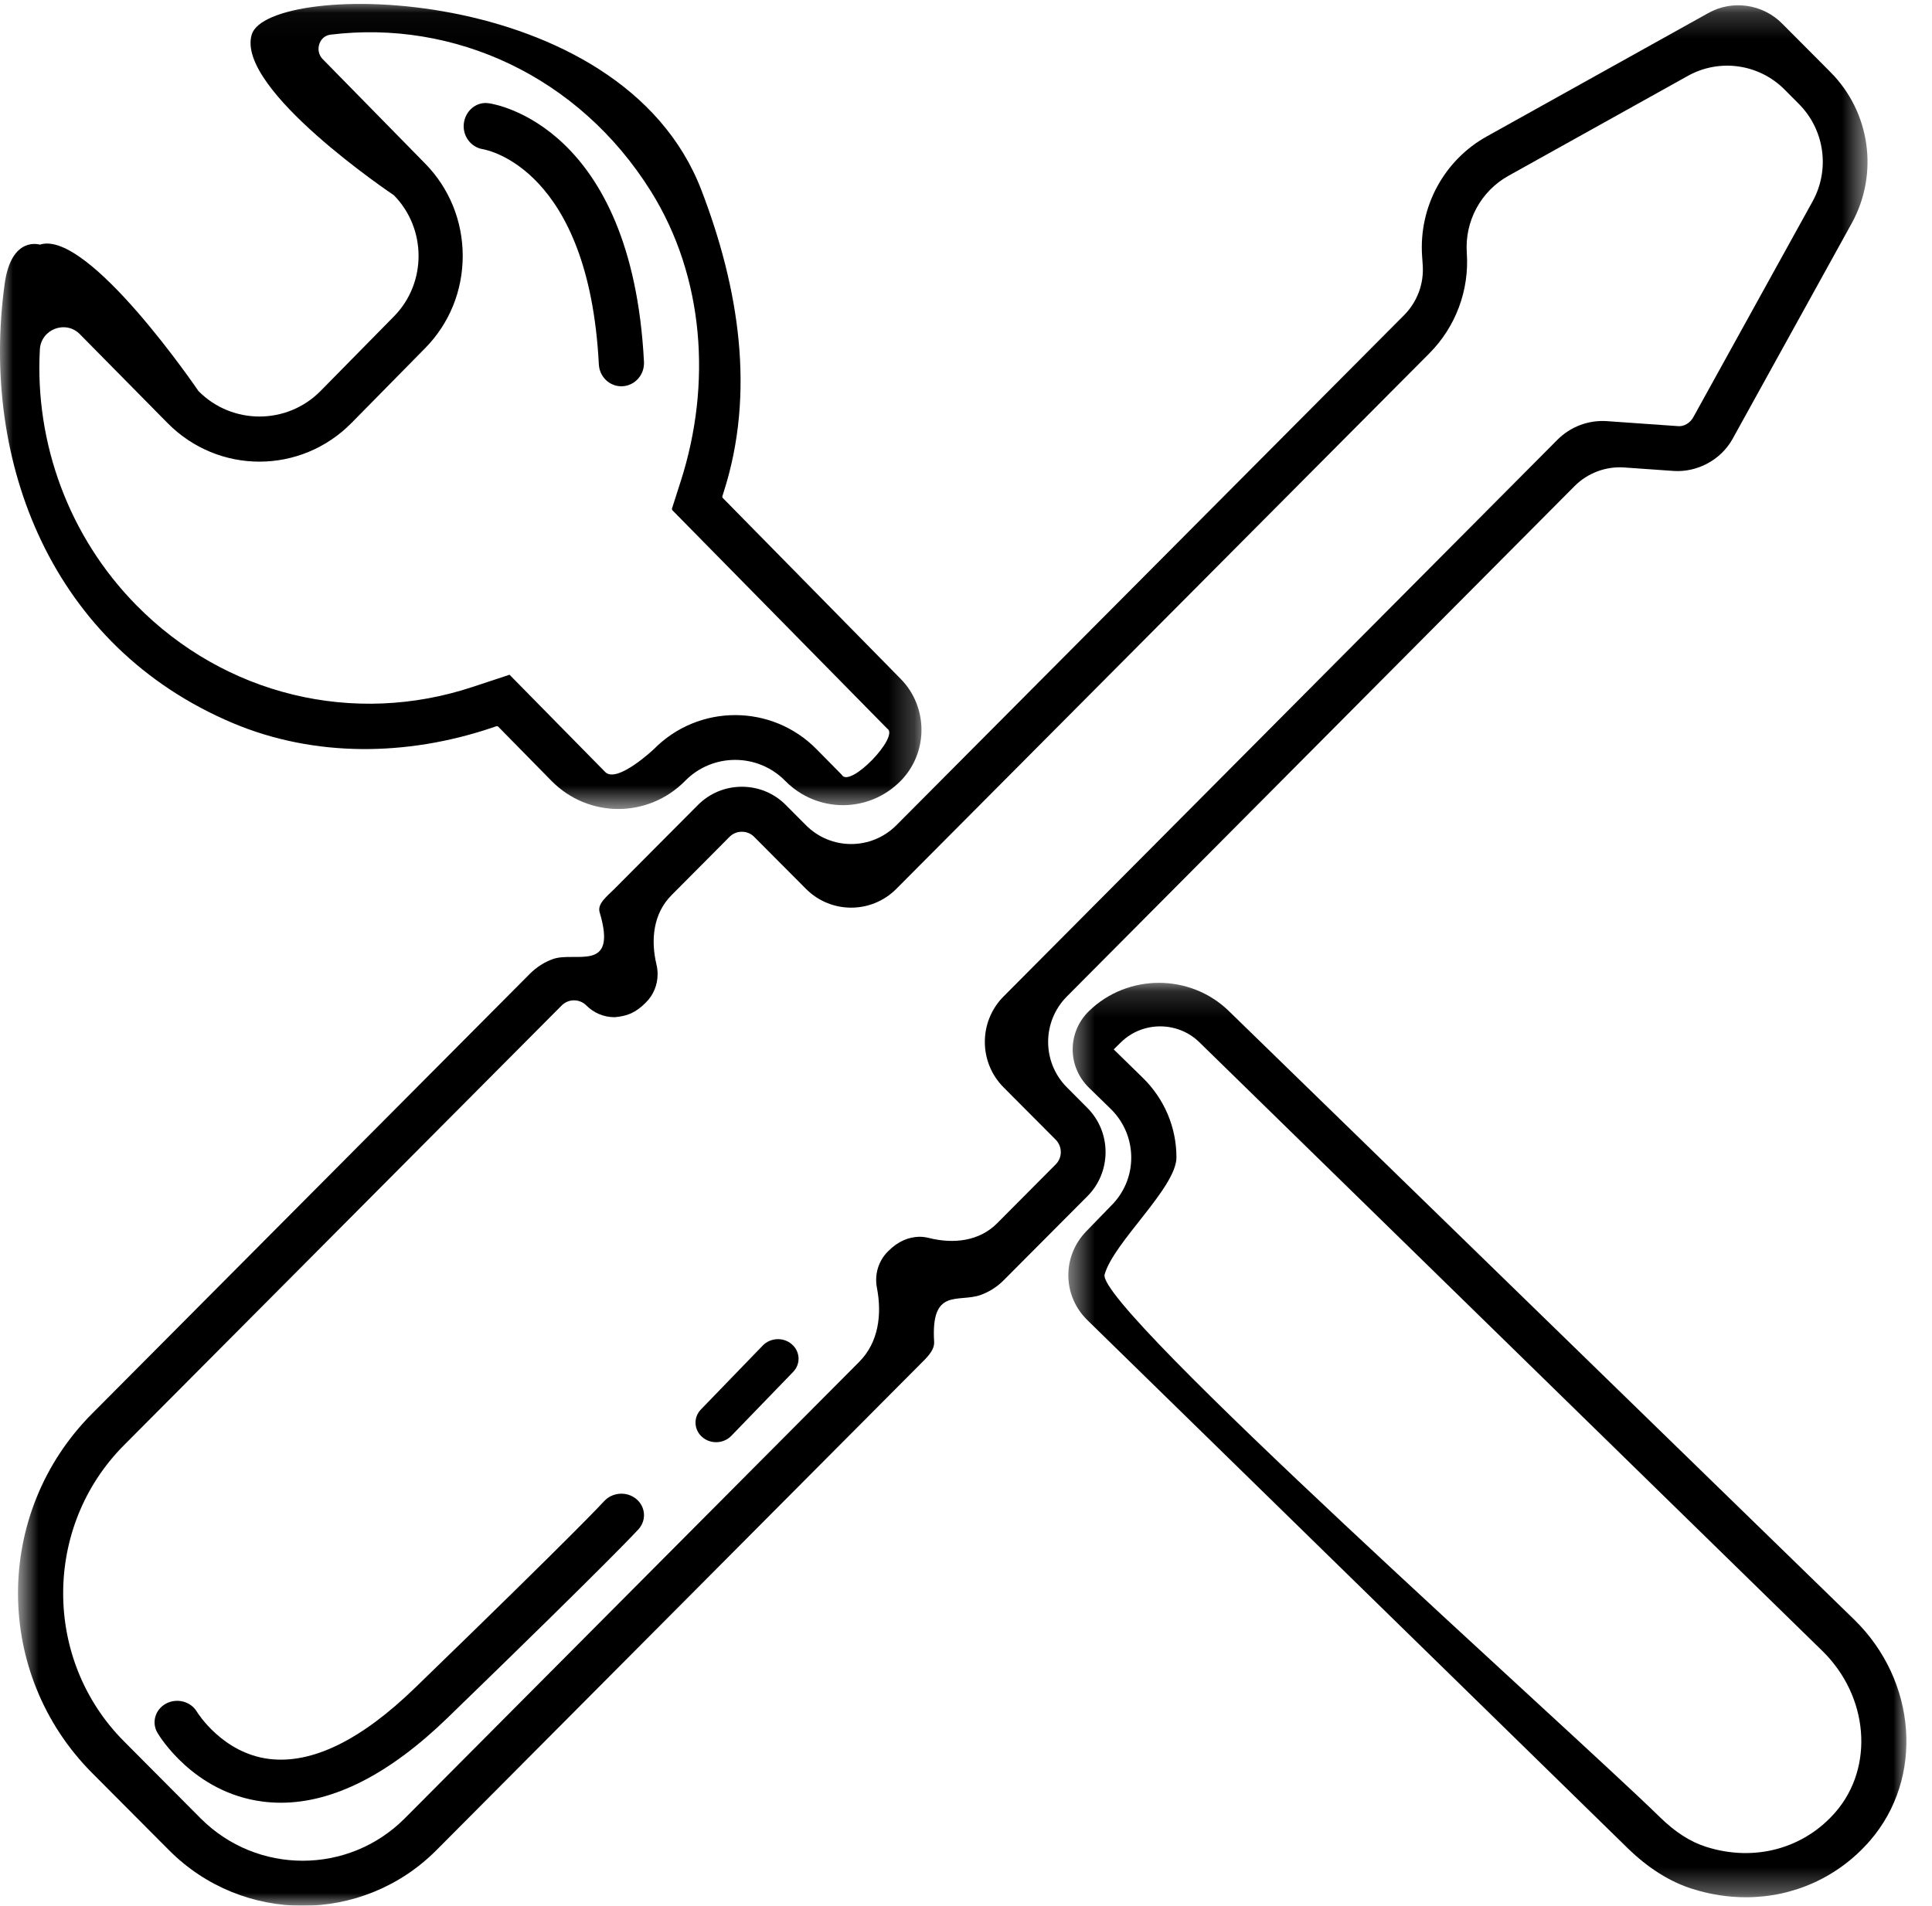
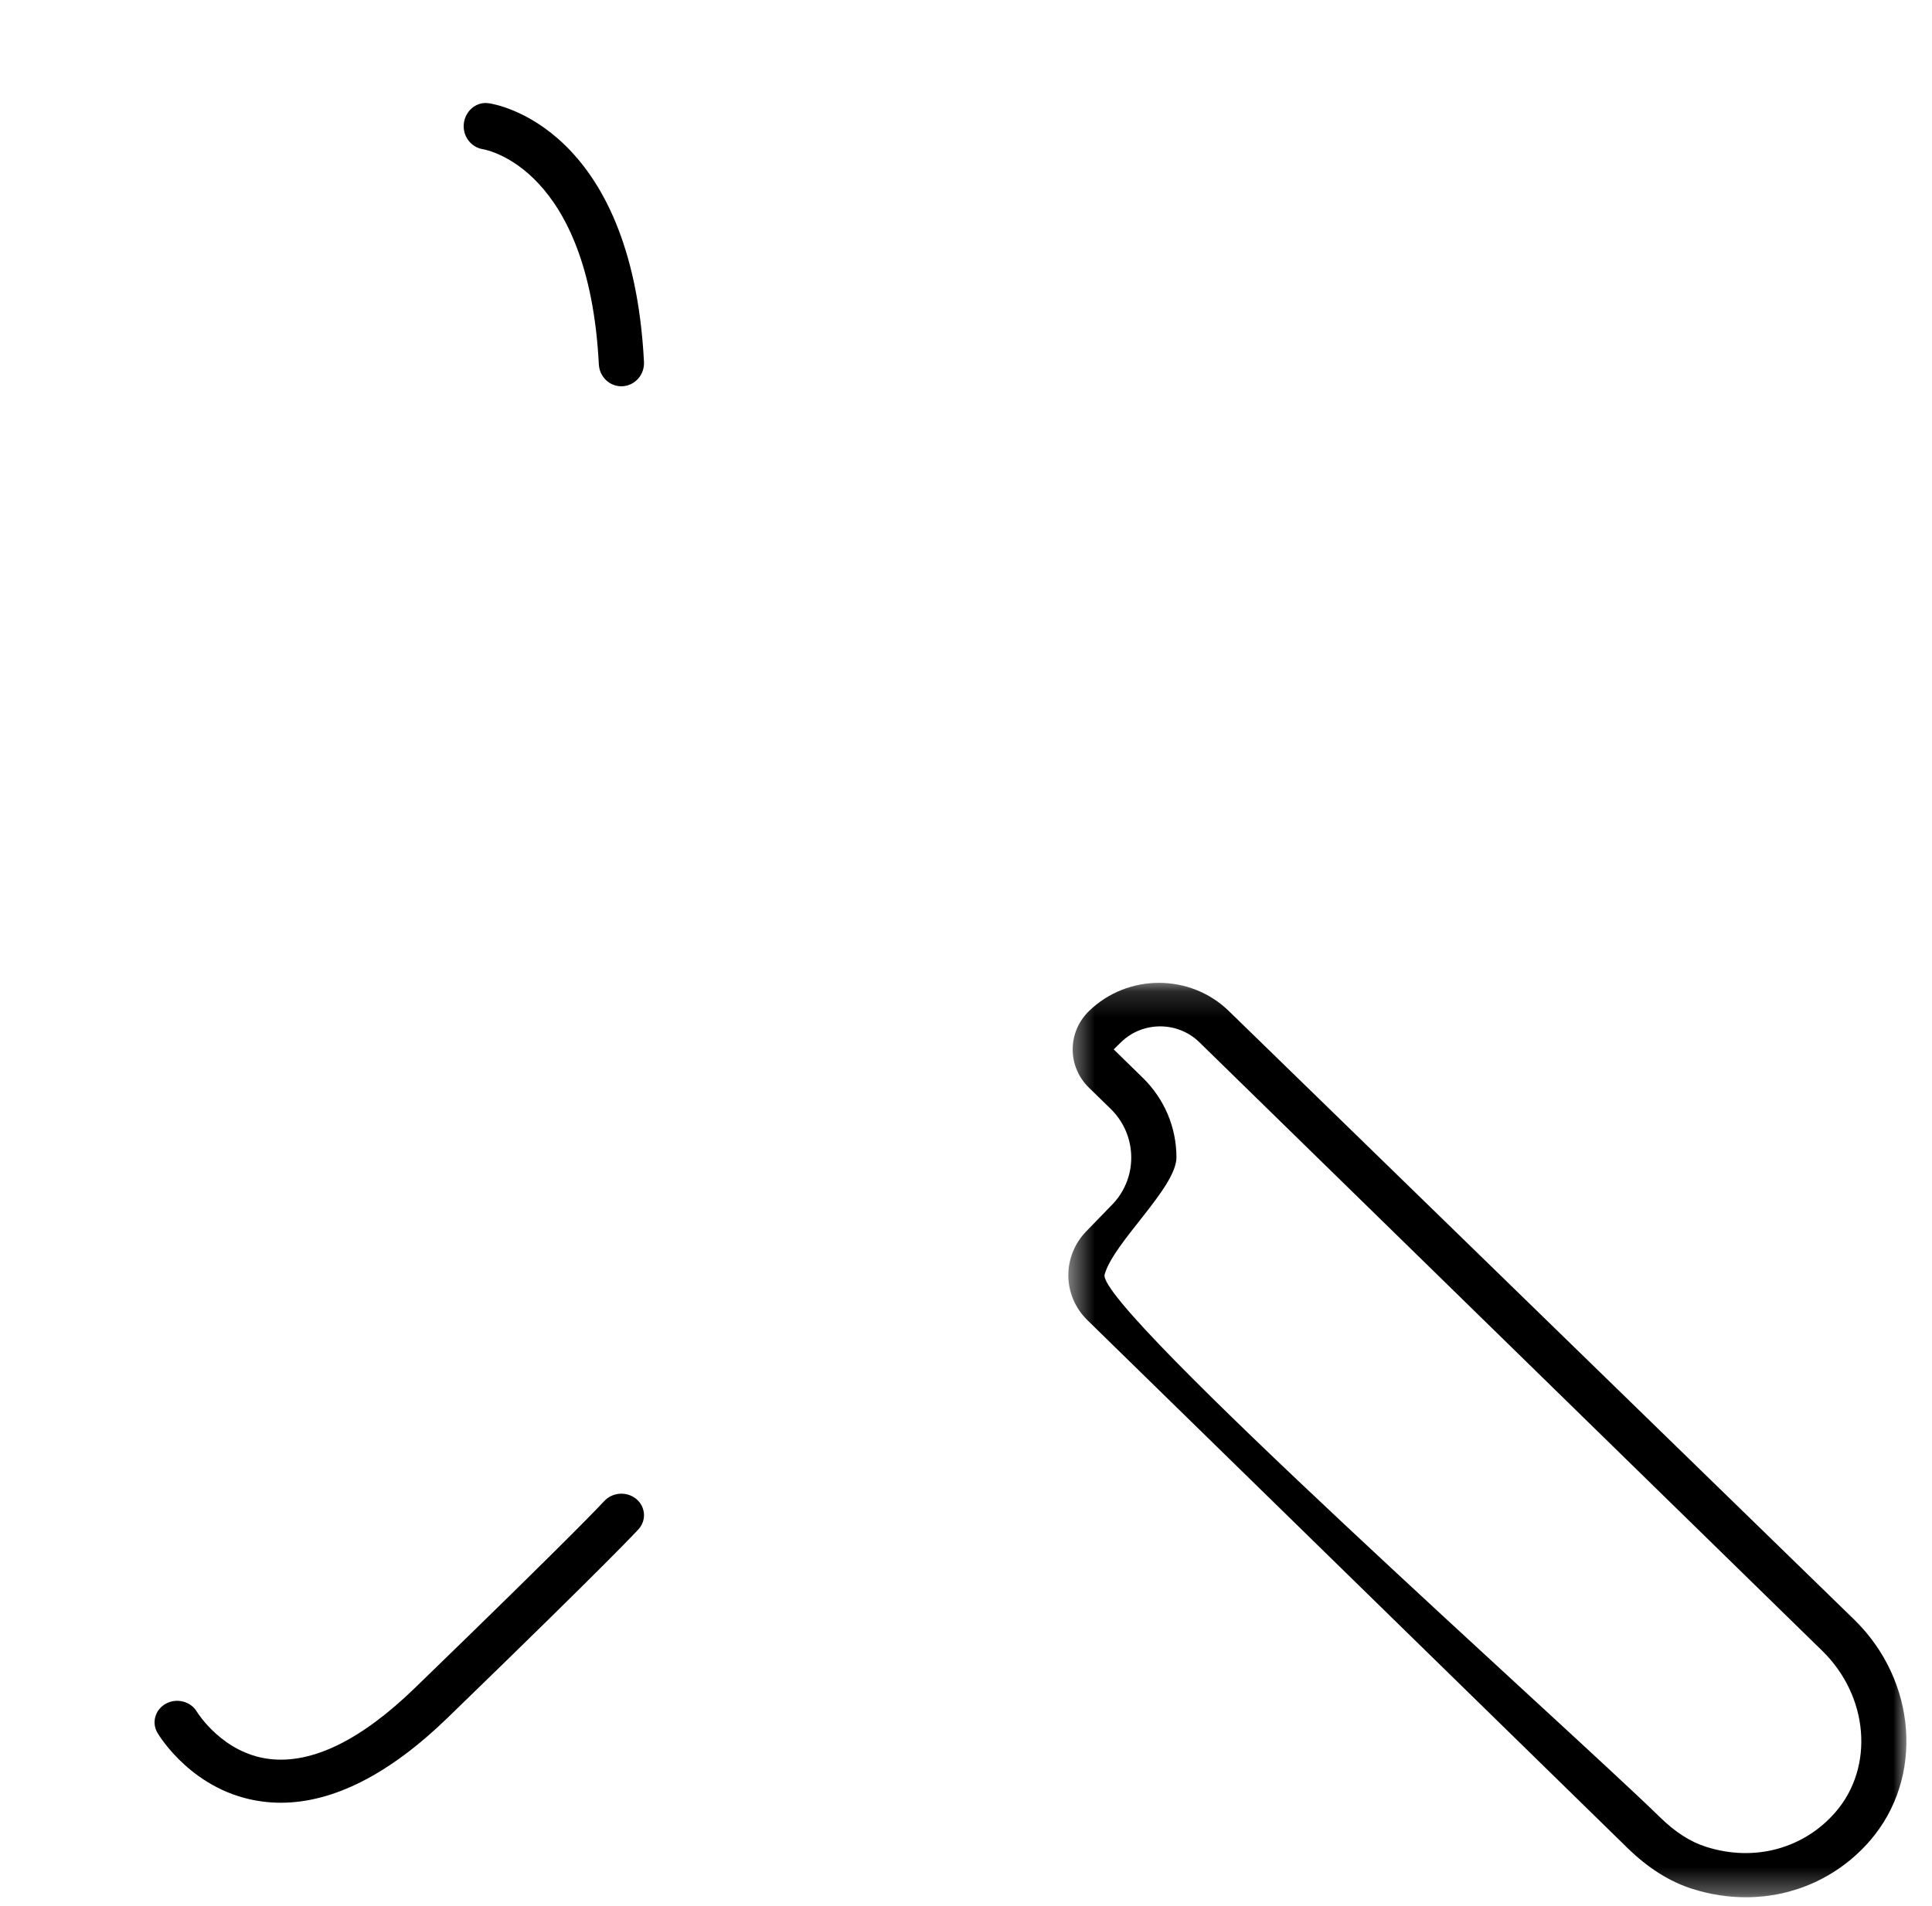
<svg xmlns="http://www.w3.org/2000/svg" xmlns:xlink="http://www.w3.org/1999/xlink" width="75px" height="74px" viewBox="0 0 75 74" version="1.1">
  <title>Lifetime_tools</title>
  <defs>
    <filter id="filter-1">
      <feColorMatrix in="SourceGraphic" type="matrix" values="0 0 0 0 0.435 0 0 0 0 0.675 0 0 0 0 0.188 0 0 0 1 0" />
    </filter>
    <polygon id="path-2" points="0.472 0.164 33.007 0.164 33.007 35.671 0.472 35.671" />
    <polygon id="path-4" points="0 0.033 35.772 0.033 35.772 31.413 0 31.413" />
-     <polygon id="path-6" points="0.699 0.204 72.497 0.204 72.497 74 0.699 74" />
  </defs>
  <g id="UI-2" stroke="none" stroke-width="1" fill="none" fill-rule="evenodd">
    <g id="Lifetime_tools" transform="translate(-827, -4746)" filter="url(#filter-1)">
      <g transform="translate(827, 4746)">
        <g id="Group-3" transform="translate(41, 38)">
          <mask id="mask-3" fill="white">
            <use xlink:href="#path-2" />
          </mask>
          <g id="Clip-2" />
          <path d="M30.259,32.359 C29.03,33.782 27.112,34.306 25.247,33.717 C24.626,33.525 24.033,33.144 23.431,32.554 C19.905,29.109 1.529,12.751 1.881,11.489 C2.234,10.229 4.672,8.115 4.67,6.936 C4.666,5.763 4.198,4.665 3.354,3.842 L2.234,2.748 L2.518,2.469 C3.359,1.649 4.717,1.649 5.558,2.469 L29.741,26.103 C31.54,27.861 31.768,30.609 30.259,32.359 M30.982,24.891 L6.705,1.26 C5.203,-0.204 2.769,-0.201 1.269,1.265 C0.432,2.085 0.432,3.411 1.269,4.231 L2.113,5.054 C2.627,5.556 2.911,6.226 2.915,6.941 C2.917,7.659 2.632,8.333 2.113,8.839 L1.176,9.804 C0.225,10.779 0.239,12.31 1.213,13.262 C5.977,17.919 19.061,30.71 22.188,33.766 C22.983,34.541 23.831,35.076 24.71,35.349 C25.398,35.565 26.093,35.671 26.774,35.671 C28.616,35.671 30.361,34.898 31.6,33.465 C33.693,31.039 33.421,27.273 30.982,24.891" id="Fill-1" fill="#000000" mask="url(#mask-3)" />
        </g>
        <g id="Group-6">
          <mask id="mask-5" fill="white">
            <use xlink:href="#path-4" />
          </mask>
          <g id="Clip-5" />
-           <path d="M31.696,29.089 C29.957,27.326 27.117,27.327 25.38,29.092 C25.38,29.092 23.951,30.441 23.493,29.976 C23.035,29.51 19.78,26.2 19.78,26.2 L18.367,26.667 C13.732,28.212 8.729,26.993 5.294,23.501 C2.671,20.837 1.349,17.206 1.547,13.574 C1.589,12.783 2.548,12.417 3.1,12.976 L6.501,16.424 C8.476,18.428 11.673,18.426 13.648,16.421 L16.507,13.516 C17.447,12.561 17.963,11.288 17.963,9.932 C17.961,8.579 17.441,7.303 16.5,6.347 L12.525,2.294 C12.211,1.974 12.384,1.4 12.828,1.346 C17.625,0.756 22.476,2.955 25.272,7.434 C27.347,10.76 27.629,14.933 26.429,18.677 L26.088,19.741 C26.08,19.768 26.087,19.797 26.105,19.816 L34.439,28.289 C34.944,28.584 32.978,30.641 32.673,30.08 L31.696,29.089 Z M28.091,19.114 C29.335,15.246 28.685,11.187 27.233,7.394 C24.105,-0.786 10.397,-0.776 9.771,1.346 C9.145,3.468 15.288,7.579 15.288,7.579 C16.567,8.878 16.569,10.99 15.295,12.284 L12.444,15.182 C11.14,16.504 9.007,16.504 7.704,15.184 C7.704,15.184 3.422,8.881 1.547,9.5 C1.547,9.5 0.443,9.141 0.182,11.016 C-0.773,17.933 2.006,25.113 9.045,28.08 C12.218,29.416 15.796,29.362 19.056,28.272 L19.269,28.2 C19.295,28.192 19.322,28.199 19.343,28.218 L21.408,30.321 C22.841,31.777 25.163,31.777 26.596,30.321 C27.664,29.235 29.414,29.235 30.482,30.321 C31.721,31.579 33.727,31.579 34.965,30.321 C36.04,29.226 36.041,27.456 34.965,26.362 L28.061,19.339 C28.041,19.322 28.034,19.292 28.043,19.264 L28.091,19.114 Z" id="Fill-4" fill="#000000" mask="url(#mask-5)" />
        </g>
        <g id="Group-9">
          <mask id="mask-7" fill="white">
            <use xlink:href="#path-6" />
          </mask>
          <g id="Clip-8" />
          <path d="M70.362,7.825 L65.737,16.195 C65.614,16.423 65.365,16.584 65.098,16.544 L62.383,16.353 C61.667,16.303 60.963,16.568 60.455,17.08 L38.958,38.693 C37.989,39.667 37.989,41.248 38.958,42.221 L40.985,44.257 C41.11,44.385 41.18,44.554 41.18,44.738 C41.18,44.916 41.11,45.085 40.985,45.211 L38.705,47.503 C38.011,48.2 37.01,48.31 36.056,48.069 C35.934,48.039 35.811,48.023 35.684,48.023 C35.284,48.037 34.879,48.179 34.469,48.593 C34.088,48.975 33.946,49.506 34.041,50 C34.245,51.046 34.104,52.128 33.353,52.882 L15.713,70.607 C13.527,72.801 9.976,72.801 7.789,70.607 L4.81,67.613 C1.666,64.454 1.666,59.282 4.81,56.12 L21.807,39.04 C21.939,38.908 22.111,38.843 22.283,38.843 C22.455,38.843 22.627,38.908 22.758,39.039 C23.053,39.335 23.444,39.498 23.86,39.498 C24.341,39.456 24.669,39.334 25.073,38.927 C25.365,38.639 25.526,38.249 25.528,37.833 C25.528,37.704 25.514,37.577 25.485,37.456 C25.252,36.485 25.363,35.467 26.069,34.759 L28.323,32.492 C28.45,32.366 28.618,32.297 28.799,32.297 C28.98,32.297 29.149,32.366 29.274,32.492 L31.286,34.513 C32.256,35.488 33.828,35.488 34.797,34.513 L55.488,13.72 C56.511,12.691 57.042,11.269 56.941,9.819 C56.856,8.588 57.486,7.423 58.559,6.826 L65.52,2.948 C66.749,2.262 68.282,2.478 69.276,3.477 L69.834,4.038 C70.832,5.041 71.049,6.585 70.362,7.825 L70.362,7.825 Z M71.059,2.801 L69.182,0.915 C68.421,0.147 67.234,-0.016 66.307,0.512 L57.719,5.296 C56.054,6.221 55.074,8.036 55.206,9.945 L55.23,10.294 C55.281,11.014 55.018,11.721 54.511,12.233 L34.799,32.042 C33.828,33.018 32.256,33.018 31.286,32.042 L30.504,31.257 C30.052,30.801 29.446,30.55 28.801,30.55 L28.799,30.55 C28.154,30.55 27.55,30.8 27.094,31.257 L23.84,34.527 C23.581,34.789 23.178,35.089 23.277,35.421 C23.99,37.798 22.332,36.929 21.466,37.24 C21.143,37.355 20.839,37.545 20.578,37.804 L3.572,54.894 C-0.26,58.746 -0.258,64.99 3.574,68.843 L6.56,71.842 C7.991,73.281 9.87,74.001 11.75,74.001 C13.629,74.001 15.51,73.281 16.942,71.842 L35.698,52.996 C35.957,52.735 36.283,52.447 36.263,52.101 C36.13,49.978 37.205,50.592 38.07,50.283 C38.393,50.166 38.698,49.978 38.958,49.717 L42.214,46.448 C42.666,45.994 42.916,45.386 42.918,44.738 C42.918,44.09 42.667,43.48 42.214,43.023 L41.416,42.221 C40.446,41.248 40.446,39.667 41.416,38.693 L61.123,18.877 C61.632,18.366 62.336,18.102 63.054,18.152 L64.974,18.287 C65.88,18.346 66.801,17.866 67.258,17.043 L71.881,8.675 C72.943,6.754 72.608,4.356 71.059,2.801 L71.059,2.801 Z" id="Fill-7" fill="#000000" mask="url(#mask-7)" />
        </g>
        <path d="M23.448,58.295 C23.411,58.335 22.502,59.346 16.117,65.533 C14.014,67.575 12.112,68.504 10.449,68.3 C8.645,68.078 7.671,66.512 7.645,66.469 C7.406,66.066 6.871,65.926 6.451,66.148 C6.027,66.372 5.875,66.881 6.112,67.284 C6.166,67.379 7.503,69.611 10.198,69.955 C10.431,69.985 10.665,70 10.901,70 C12.94,70 15.115,68.894 17.374,66.704 C23.9,60.377 24.763,59.406 24.797,59.369 C25.106,59.015 25.057,58.49 24.686,58.194 C24.313,57.899 23.763,57.947 23.448,58.295" id="Fill-10" fill="#000000" />
-         <path d="M30.741,52.2 C30.419,51.916 29.91,51.937 29.611,52.246 L27.211,54.728 C26.911,55.036 26.934,55.517 27.259,55.8 C27.413,55.935 27.606,56 27.8,56 C28.016,56 28.232,55.916 28.389,55.754 L30.789,53.272 C31.089,52.964 31.066,52.484 30.741,52.2" id="Fill-12" fill="#000000" />
        <path d="M18.009,4.772 C17.939,5.26 18.269,5.716 18.743,5.793 C18.912,5.822 22.857,6.555 23.247,14.146 C23.271,14.627 23.657,15 24.123,15 C24.138,15 24.152,15 24.168,14.998 C24.653,14.971 25.025,14.548 24.999,14.051 C24.528,4.889 19.217,4.045 18.991,4.012 C18.51,3.928 18.078,4.286 18.009,4.772 Z" id="Fill-14" fill="#000000" />
      </g>
    </g>
  </g>
</svg>